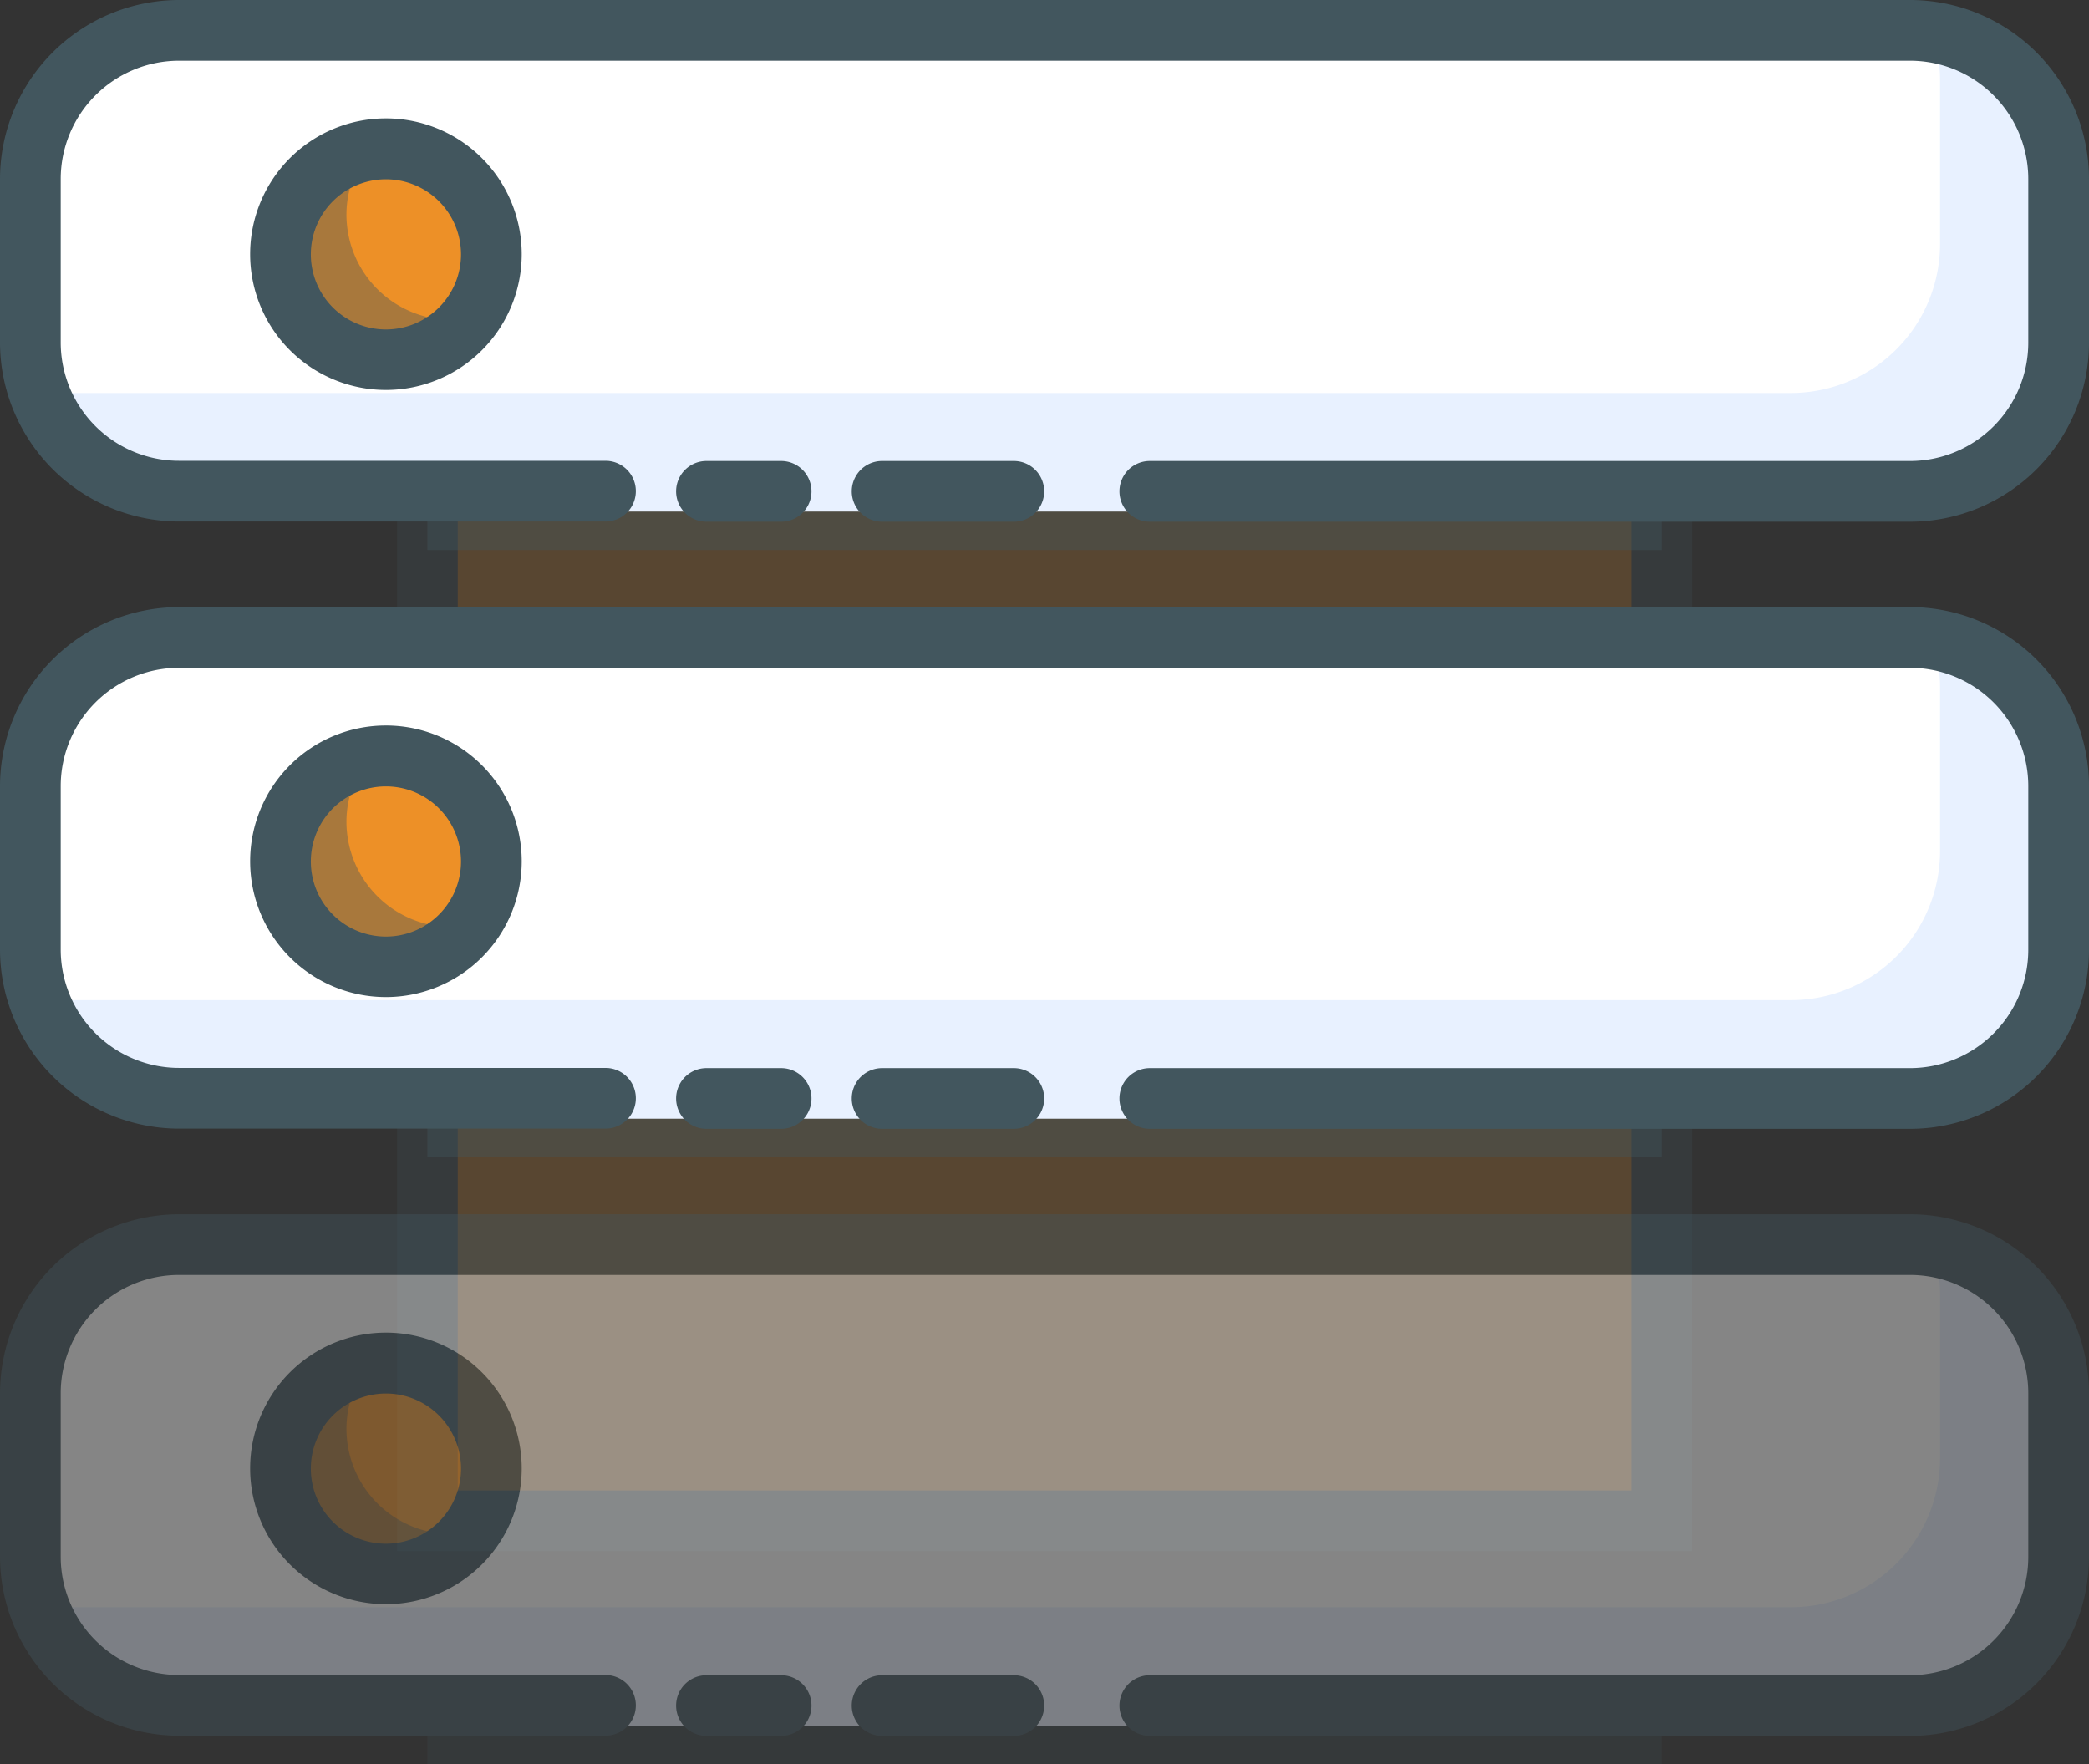
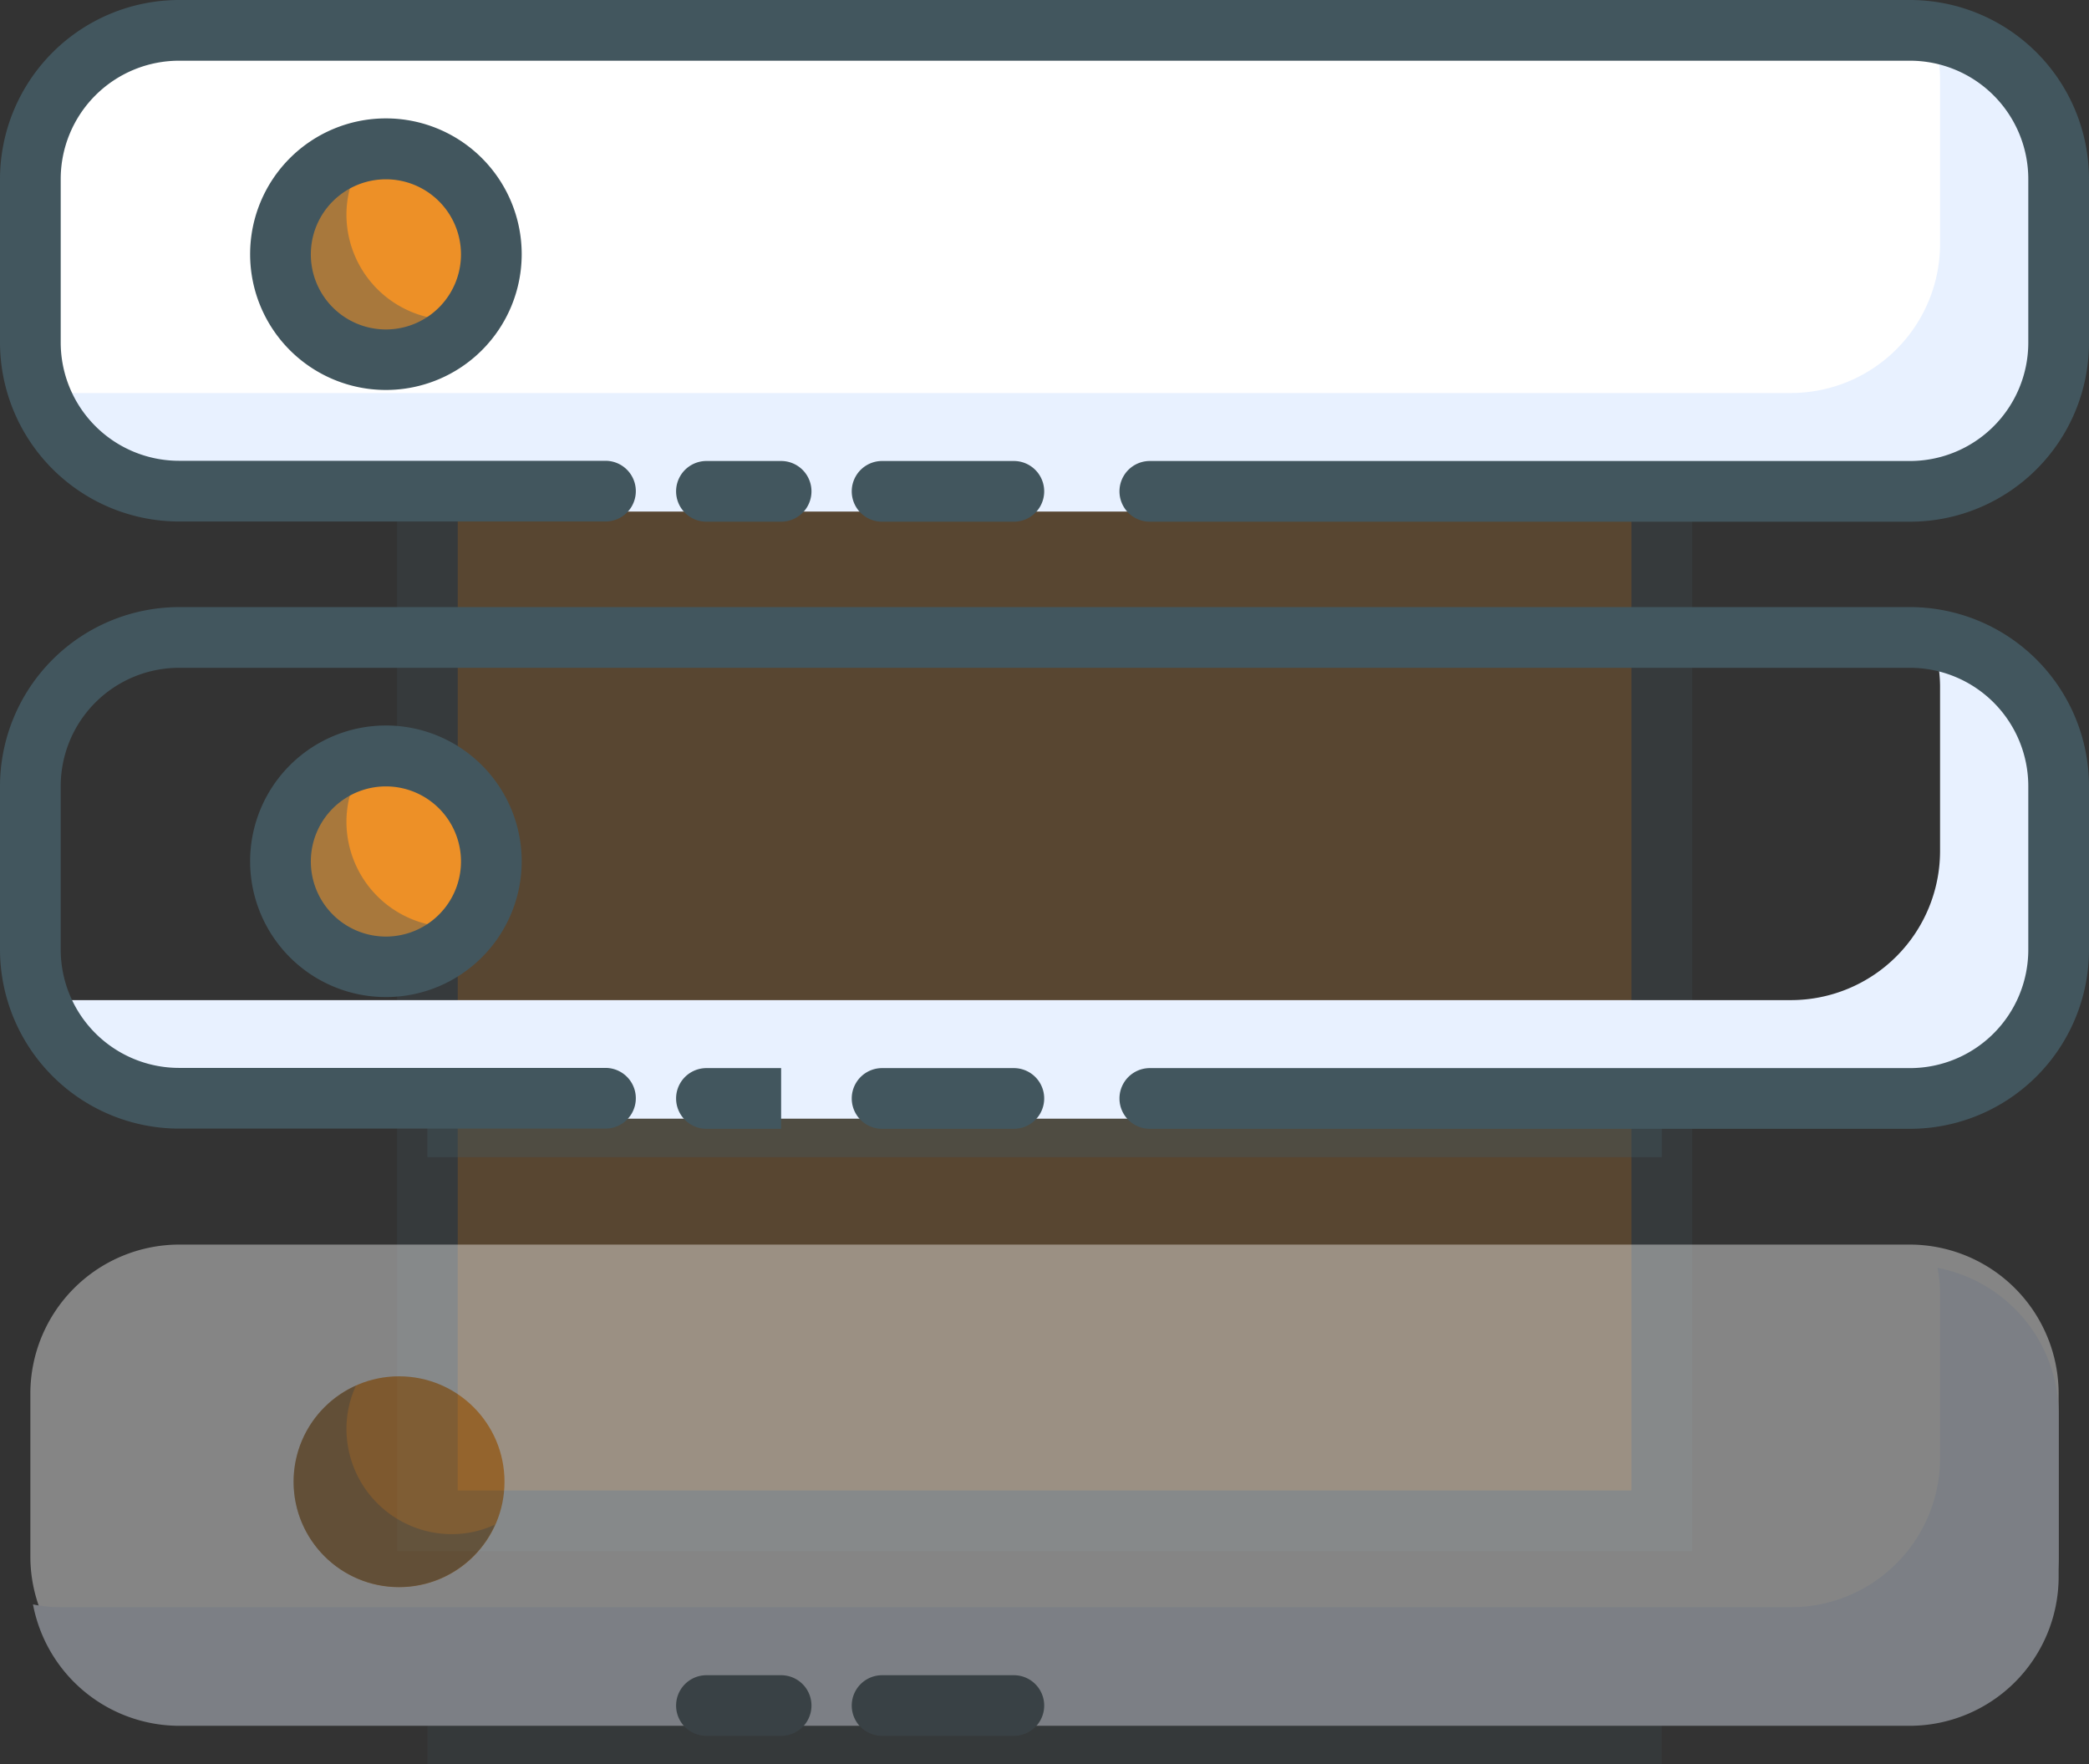
<svg xmlns="http://www.w3.org/2000/svg" viewBox="0 0 103.23 87.18">
  <rect x="0" y="0" width="103.23" height="87.18" fill="#333333" stroke="none" />
  <defs>
    <style>.cls-1{opacity:0.2;}.cls-2{fill:#ed9027;}.cls-3,.cls-4{fill:#42565e;}.cls-4,.cls-7{opacity:0.4;}.cls-5{fill:#fff;}.cls-6{fill:#e8f1ff;}</style>
  </defs>
  <title>Asset 310</title>
  <g id="Layer_2" data-name="Layer 2">
    <g id="Layer_1-2" data-name="Layer 1">
      <g class="cls-1">
        <rect class="cls-2" x="21.12" y="11.15" width="61" height="63.03" />
        <path class="cls-3" d="M83.62,76.65h-64v-66h64Zm-61-3h58v-60h-58Z" />
      </g>
      <rect class="cls-4" x="21.12" y="55.18" width="61" height="2" />
-       <path class="cls-5" d="M29.92,54.28H8.85A7.37,7.37,0,0,1,1.5,46.93V38.84A7.37,7.37,0,0,1,8.85,31.5H94.39a7.37,7.37,0,0,1,7.34,7.34v8.09a7.37,7.37,0,0,1-7.34,7.34H56.82" />
      <path class="cls-6" d="M101.73,39.84v8.1a7.37,7.37,0,0,1-7.34,7.34H8.84a7.37,7.37,0,0,1-7.21-6A6.54,6.54,0,0,0,3,49.42H88.53a7.37,7.37,0,0,0,7.34-7.34V34a6.54,6.54,0,0,0-.13-1.35A7.37,7.37,0,0,1,101.73,39.84Z" />
      <path class="cls-3" d="M94.39,55.78H56.82a1.5,1.5,0,0,1,0-3H94.39a5.85,5.85,0,0,0,5.84-5.84V38.84A5.85,5.85,0,0,0,94.39,33H8.85A5.85,5.85,0,0,0,3,38.84v8.09a5.85,5.85,0,0,0,5.85,5.84H29.92a1.5,1.5,0,1,1,0,3H8.85A8.86,8.86,0,0,1,0,46.94V38.84A8.86,8.86,0,0,1,8.85,30H94.39a8.85,8.85,0,0,1,8.84,8.84v8.09A8.85,8.85,0,0,1,94.39,55.78Z" />
-       <path class="cls-3" d="M38.6,55.78H34.91a1.5,1.5,0,0,1,0-3H38.6a1.5,1.5,0,0,1,0,3Z" />
+       <path class="cls-3" d="M38.6,55.78H34.91a1.5,1.5,0,0,1,0-3H38.6Z" />
      <path class="cls-3" d="M50.1,55.78H43.59a1.5,1.5,0,0,1,0-3H50.1a1.5,1.5,0,0,1,0,3Z" />
      <circle class="cls-2" cx="19.72" cy="43.22" r="5.21" />
      <path class="cls-4" d="M19.72,48.42a5.2,5.2,0,0,1-2.13-9.95,5.12,5.12,0,0,0-.47,2.13,5.21,5.21,0,0,0,5.21,5.21,5.12,5.12,0,0,0,2.13-.47A5.19,5.19,0,0,1,19.72,48.42Z" />
      <path class="cls-3" d="M19.07,49.27a6.71,6.71,0,1,1,6.71-6.71A6.71,6.71,0,0,1,19.07,49.27Zm0-10.41a3.71,3.71,0,1,0,3.71,3.71A3.71,3.71,0,0,0,19.07,38.86Z" />
      <g class="cls-7">
        <rect class="cls-4" x="21.12" y="85.18" width="61" height="2" />
        <path class="cls-5" d="M29.92,84.28H8.85A7.37,7.37,0,0,1,1.5,76.93V68.84A7.37,7.37,0,0,1,8.85,61.5H94.39a7.37,7.37,0,0,1,7.34,7.34v8.09a7.37,7.37,0,0,1-7.34,7.34H56.82" />
        <path class="cls-6" d="M101.73,69.84v8.1a7.37,7.37,0,0,1-7.34,7.34H8.84a7.37,7.37,0,0,1-7.21-6A6.54,6.54,0,0,0,3,79.42H88.53a7.37,7.37,0,0,0,7.34-7.34V64a6.54,6.54,0,0,0-.13-1.35A7.37,7.37,0,0,1,101.73,69.84Z" />
-         <path class="cls-3" d="M94.39,85.78H56.82a1.5,1.5,0,1,1,0-3H94.39a5.85,5.85,0,0,0,5.84-5.84V68.84A5.85,5.85,0,0,0,94.39,63H8.85A5.85,5.85,0,0,0,3,68.84v8.09a5.85,5.85,0,0,0,5.85,5.84H29.92a1.5,1.5,0,1,1,0,3H8.85A8.86,8.86,0,0,1,0,76.94V68.84A8.86,8.86,0,0,1,8.85,60H94.39a8.85,8.85,0,0,1,8.84,8.84v8.09A8.85,8.85,0,0,1,94.39,85.78Z" />
        <path class="cls-3" d="M38.6,85.78H34.91a1.5,1.5,0,0,1,0-3H38.6a1.5,1.5,0,0,1,0,3Z" />
        <path class="cls-3" d="M50.1,85.78H43.59a1.5,1.5,0,0,1,0-3H50.1a1.5,1.5,0,0,1,0,3Z" />
        <circle class="cls-2" cx="19.72" cy="73.22" r="5.21" />
        <path class="cls-4" d="M19.72,78.42a5.2,5.2,0,0,1-2.13-9.95,5.12,5.12,0,0,0-.47,2.13,5.21,5.21,0,0,0,5.21,5.21,5.12,5.12,0,0,0,2.13-.47A5.19,5.19,0,0,1,19.72,78.42Z" />
-         <path class="cls-3" d="M19.07,79.27a6.71,6.71,0,1,1,6.71-6.71A6.71,6.71,0,0,1,19.07,79.27Zm0-10.41a3.71,3.71,0,1,0,3.71,3.71A3.71,3.71,0,0,0,19.07,68.86Z" />
      </g>
-       <rect class="cls-4" x="21.12" y="25.18" width="61" height="2" />
      <path class="cls-5" d="M29.92,24.28H8.85A7.37,7.37,0,0,1,1.5,16.93V8.84A7.37,7.37,0,0,1,8.85,1.5H94.39a7.37,7.37,0,0,1,7.34,7.34v8.09a7.37,7.37,0,0,1-7.34,7.34H56.82" />
      <path class="cls-6" d="M101.73,9.84v8.1a7.37,7.37,0,0,1-7.34,7.34H8.84a7.37,7.37,0,0,1-7.21-6A6.54,6.54,0,0,0,3,19.42H88.53a7.37,7.37,0,0,0,7.34-7.34V4a6.54,6.54,0,0,0-.13-1.35A7.37,7.37,0,0,1,101.73,9.84Z" />
      <path class="cls-3" d="M94.39,25.78H56.82a1.5,1.5,0,0,1,0-3H94.39a5.85,5.85,0,0,0,5.84-5.84V8.84A5.85,5.85,0,0,0,94.39,3H8.85A5.85,5.85,0,0,0,3,8.84v8.09a5.85,5.85,0,0,0,5.85,5.84H29.92a1.5,1.5,0,0,1,0,3H8.85A8.86,8.86,0,0,1,0,16.94V8.84A8.86,8.86,0,0,1,8.85,0H94.39a8.85,8.85,0,0,1,8.84,8.84v8.09A8.85,8.85,0,0,1,94.39,25.78Z" />
      <path class="cls-3" d="M38.6,25.78H34.91a1.5,1.5,0,0,1,0-3H38.6a1.5,1.5,0,0,1,0,3Z" />
      <path class="cls-3" d="M50.1,25.78H43.59a1.5,1.5,0,0,1,0-3H50.1a1.5,1.5,0,0,1,0,3Z" />
      <circle class="cls-2" cx="19.72" cy="13.22" r="5.21" />
      <path class="cls-4" d="M19.72,18.42a5.2,5.2,0,0,1-2.13-9.95,5.12,5.12,0,0,0-.47,2.13,5.21,5.21,0,0,0,5.21,5.21,5.12,5.12,0,0,0,2.13-.47A5.19,5.19,0,0,1,19.72,18.42Z" />
      <path class="cls-3" d="M19.07,19.27a6.71,6.71,0,1,1,6.71-6.71A6.71,6.71,0,0,1,19.07,19.27Zm0-10.41a3.71,3.71,0,1,0,3.71,3.71A3.71,3.71,0,0,0,19.07,8.86Z" />
    </g>
  </g>
</svg>